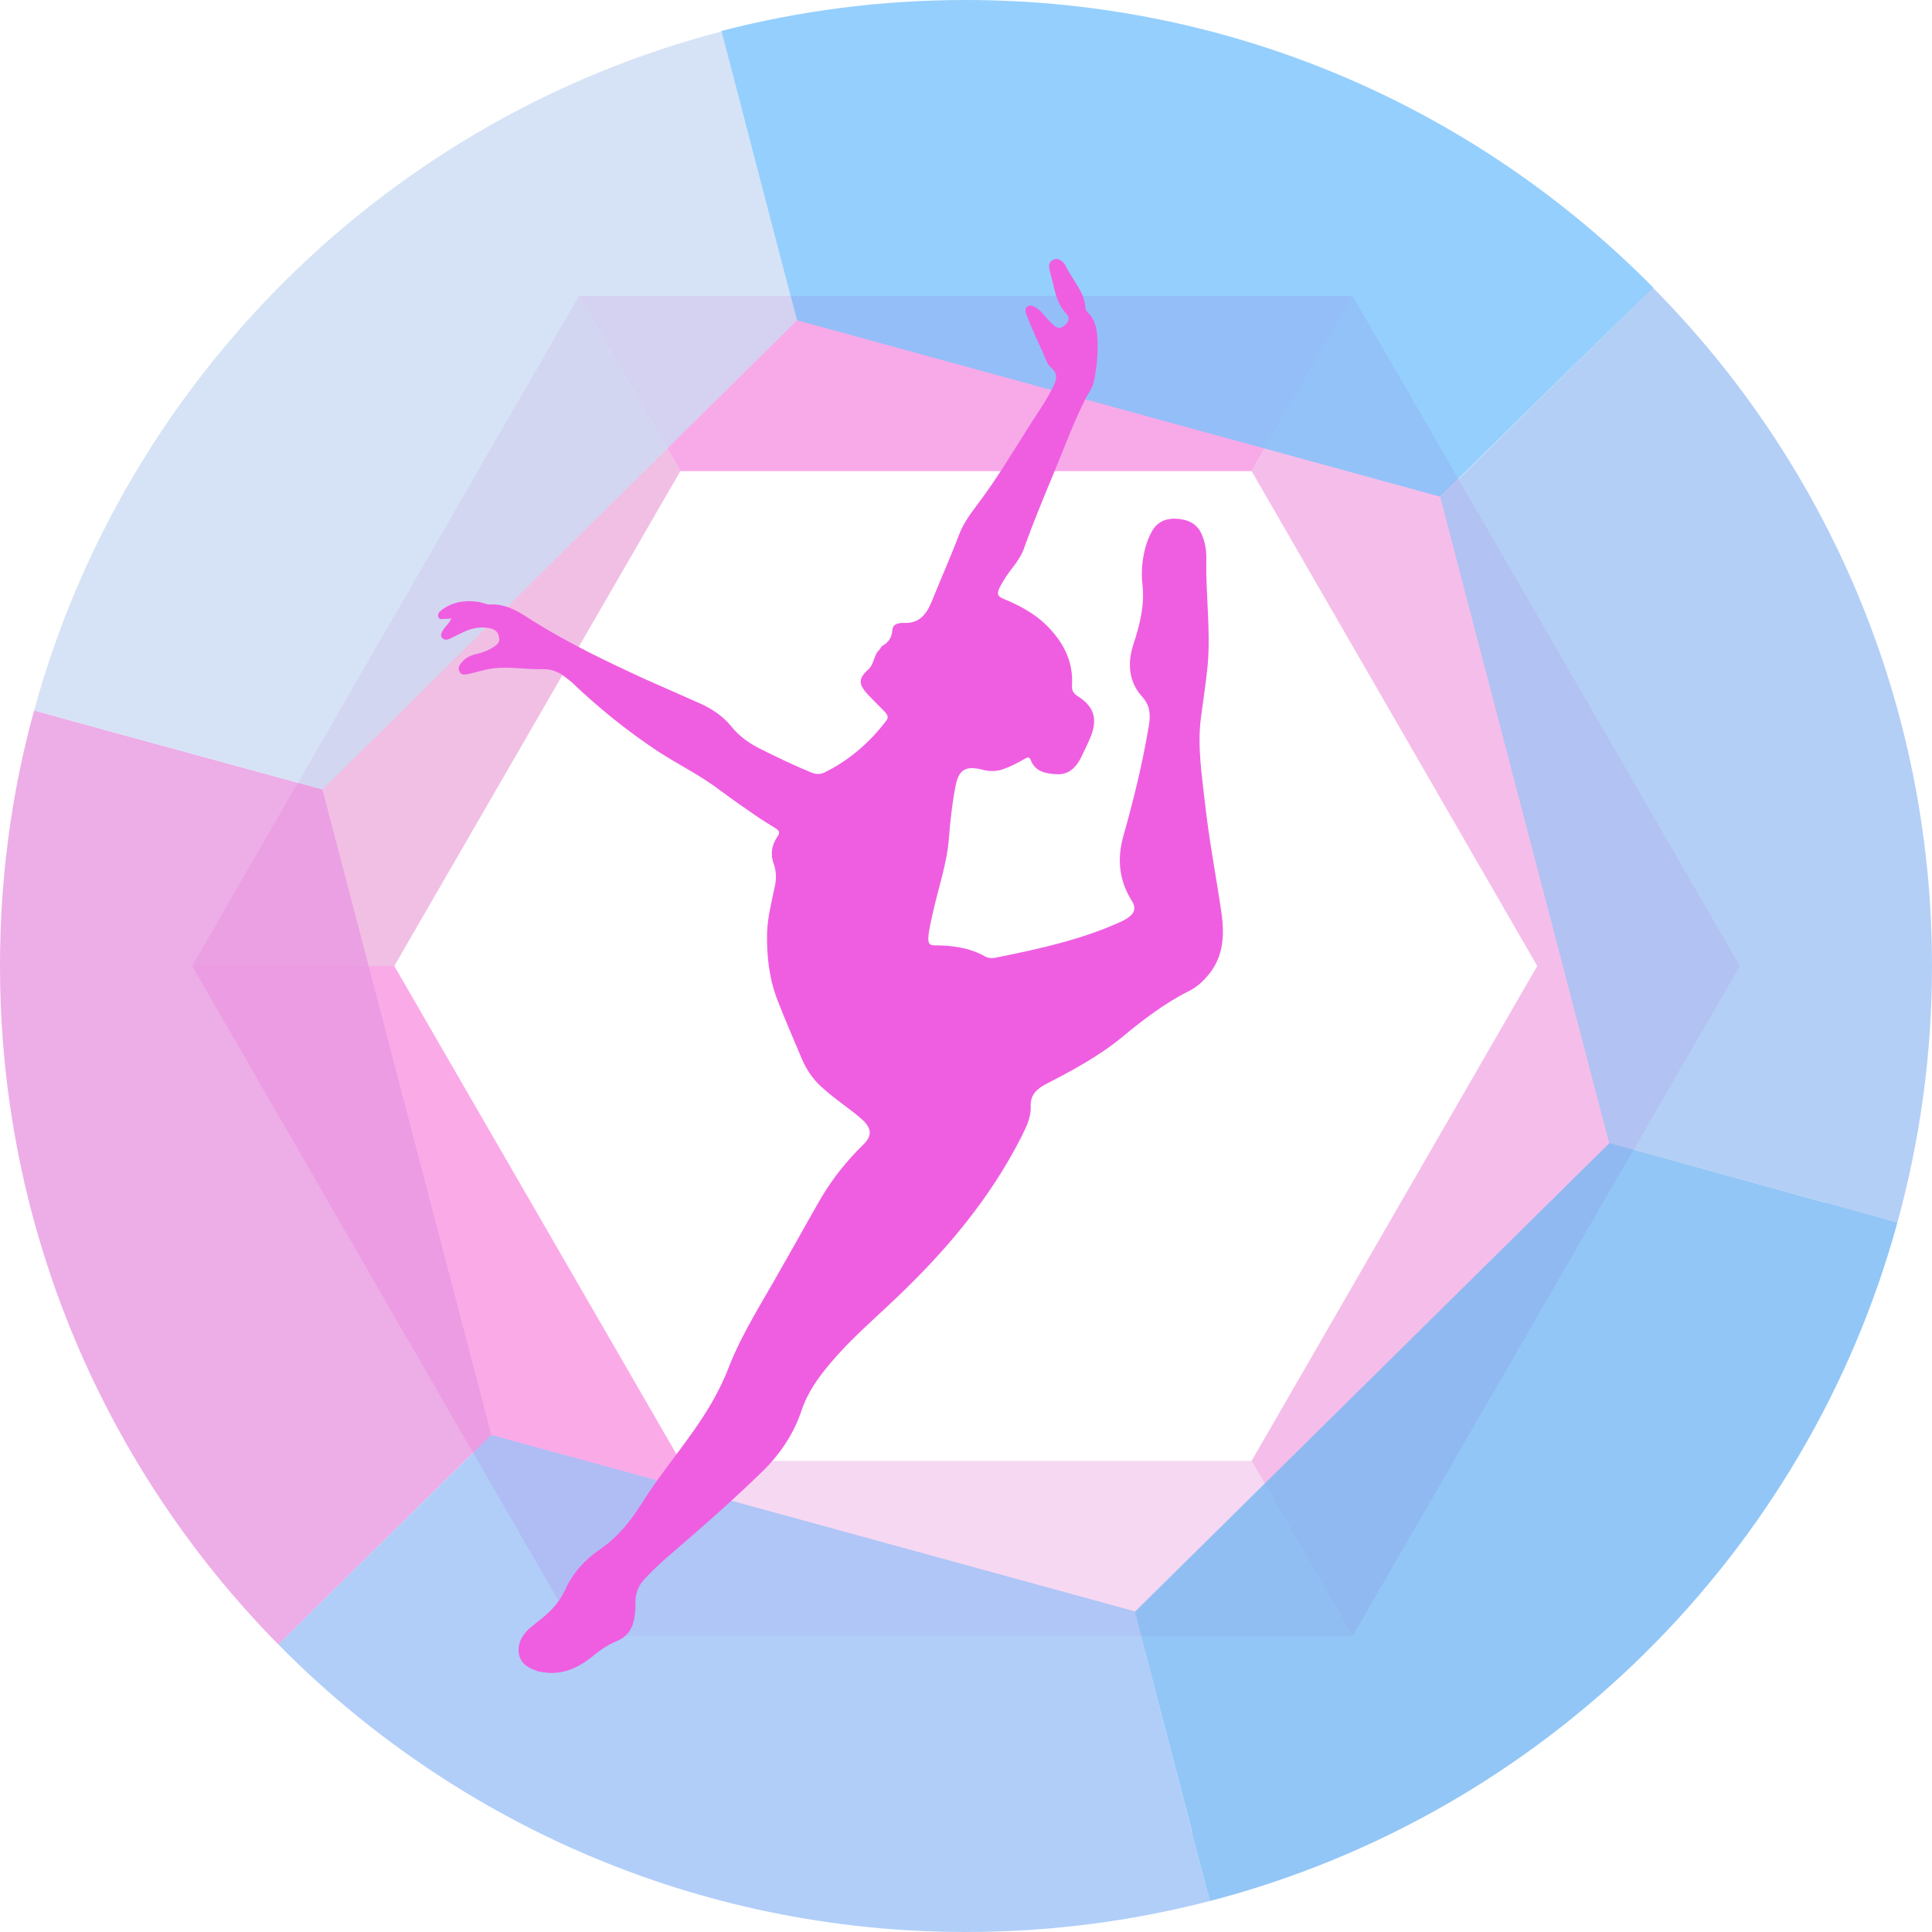
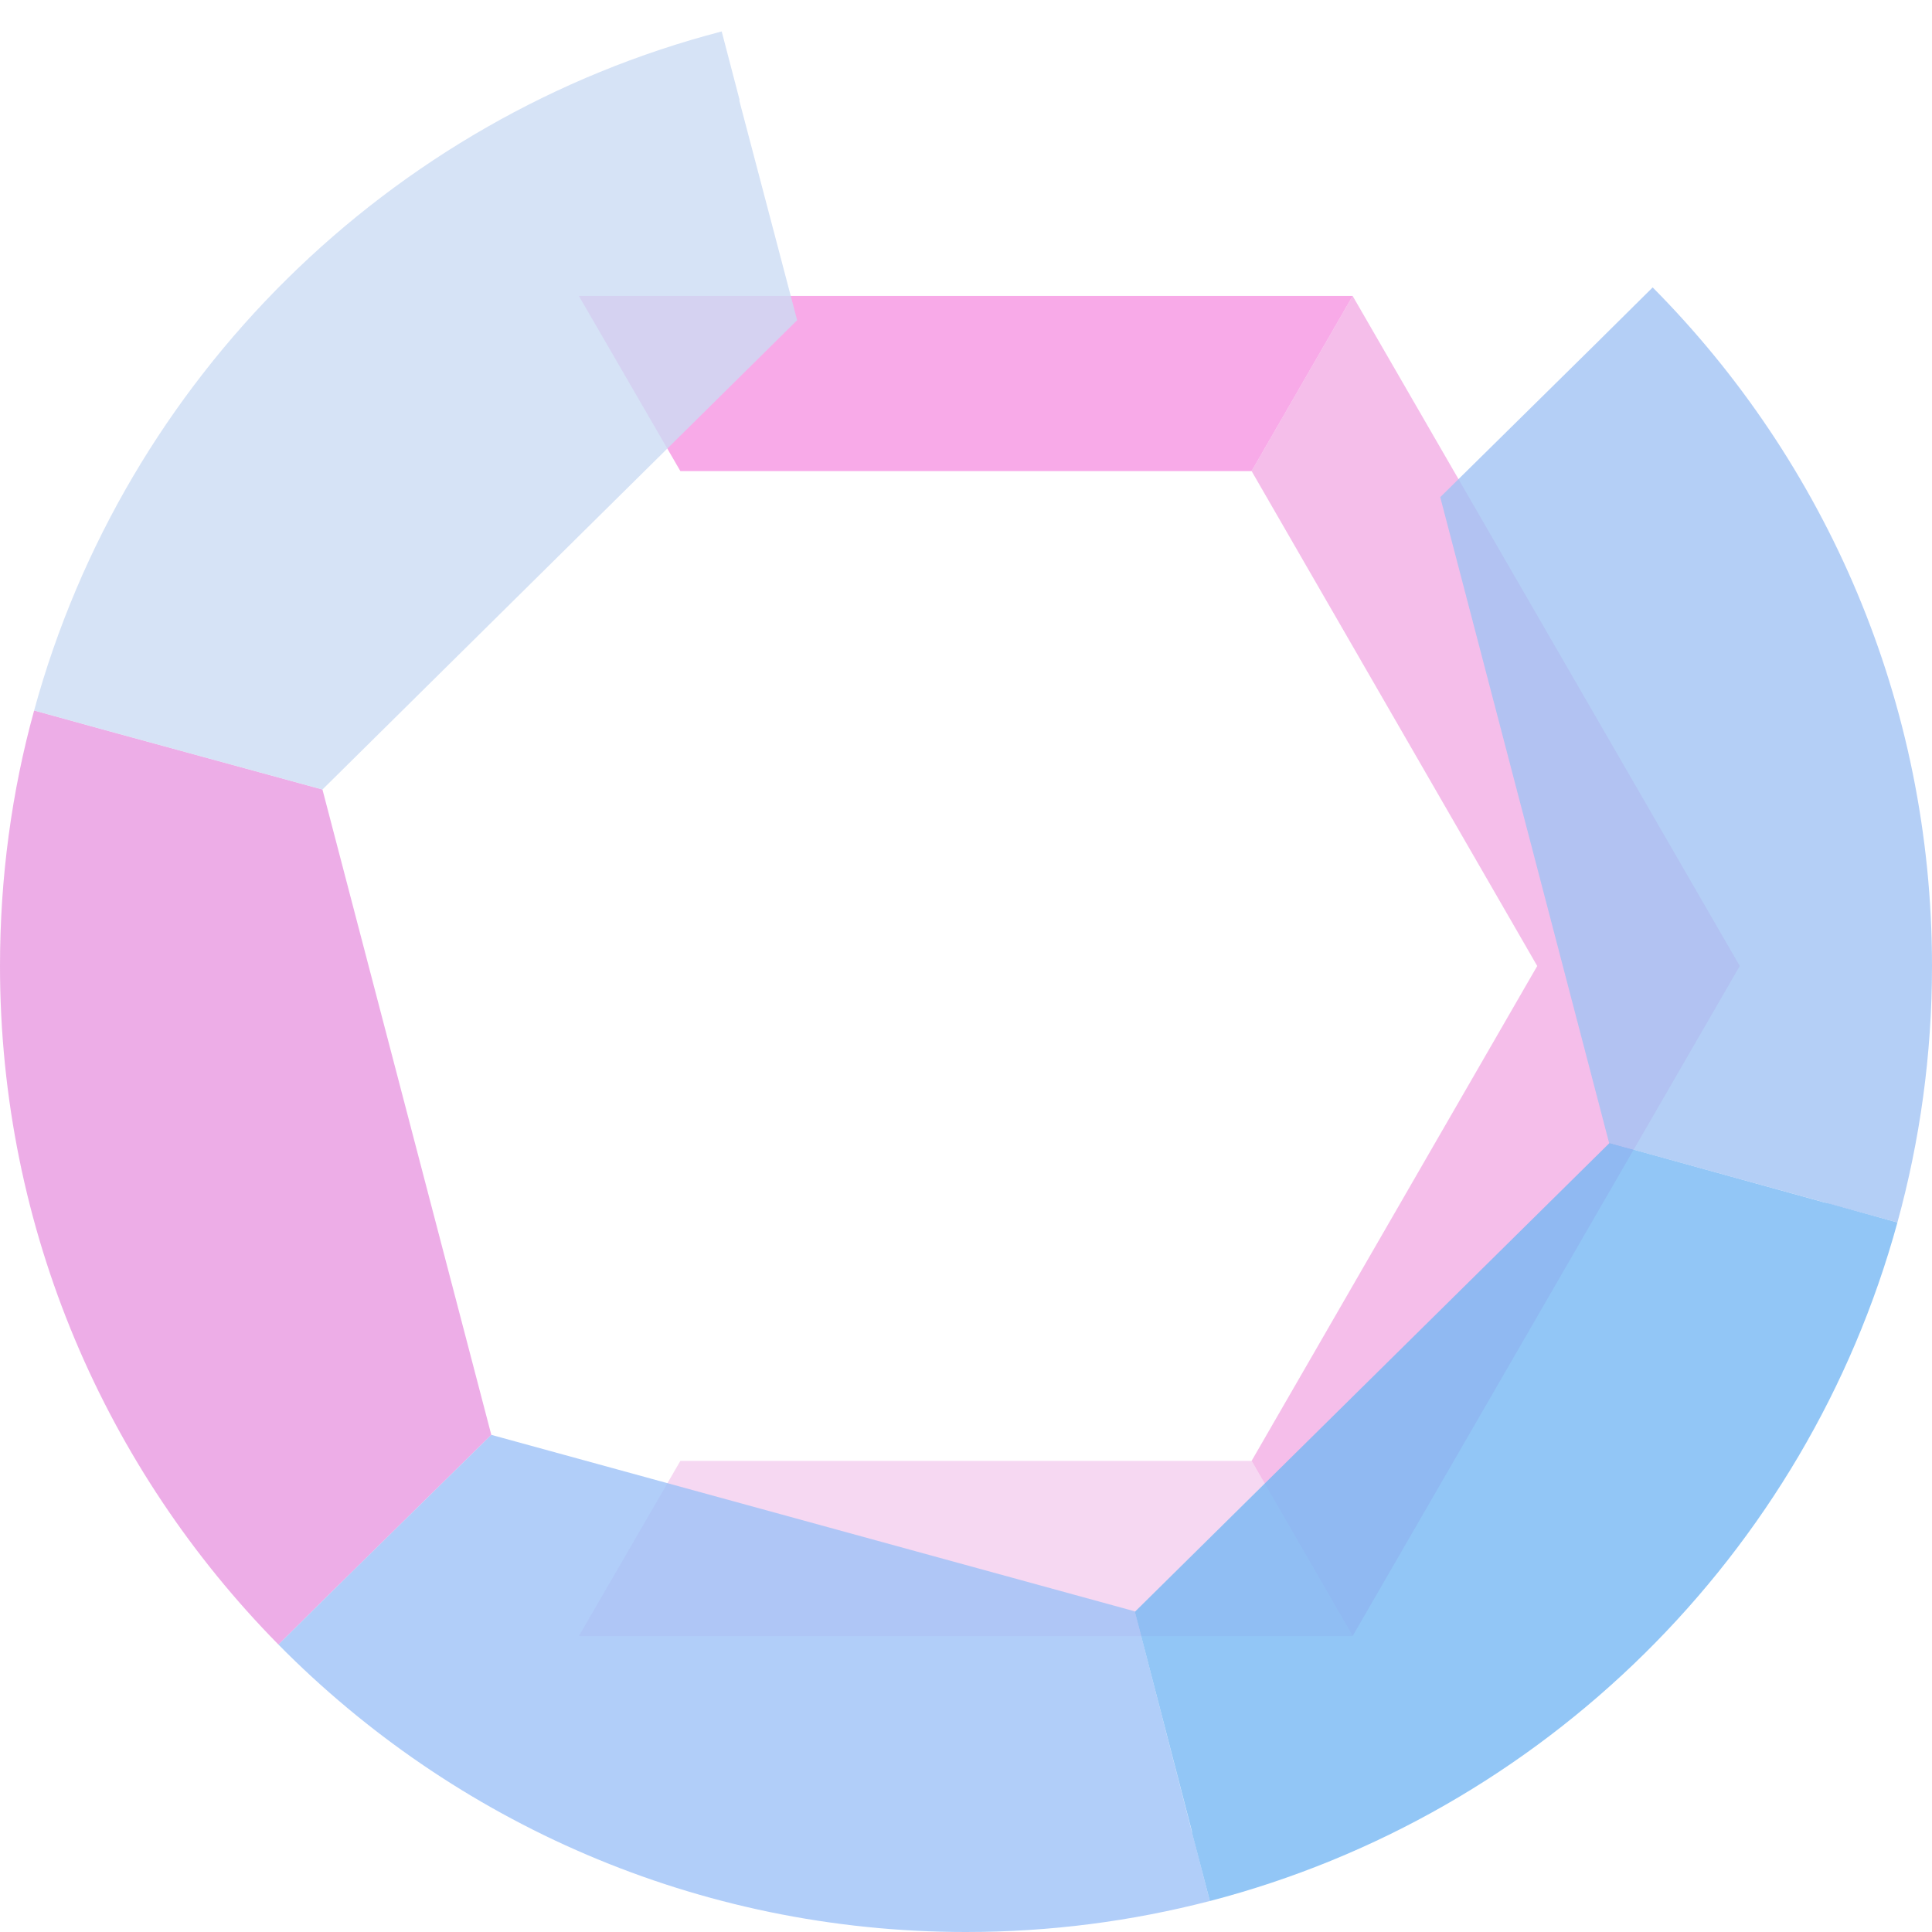
<svg xmlns="http://www.w3.org/2000/svg" width="150" height="150" viewBox="0 0 150 150" fill="none">
  <g opacity="0.8">
-     <path opacity="0.8" d="M52.823 113.423L44.943 127.021L14.922 74.999H30.612L52.823 113.423Z" fill="#F979DA" />
    <path opacity="0.8" d="M105.02 127.022H44.943L52.823 113.423H97.175L105.02 127.022Z" fill="#F1C2EA" />
    <path opacity="0.8" d="M135.075 74.999L105.019 127.021L97.174 113.423L119.35 74.999H135.075Z" fill="#EE99DE" />
    <path opacity="0.8" d="M135.075 74.999H119.35L97.174 36.575L105.019 22.977L135.075 74.999Z" fill="#EE99DE" />
    <path opacity="0.8" d="M105.02 22.977L97.175 36.575H52.823L44.943 22.977H105.02Z" fill="#F37BDB" />
-     <path opacity="0.8" d="M52.823 36.576L30.612 75H14.922L44.943 22.977L52.823 36.576Z" fill="#E89BD4" />
  </g>
  <path opacity="0.8" d="M38.145 111.402L25.523 123.815L21.618 127.685C8.264 114.122 0 95.537 0 75C0 68.131 0.907 61.472 2.65 55.161L7.95 56.625L25.035 61.297L38.145 111.402Z" fill="#E899E1" />
  <path opacity="0.8" d="M93.932 147.594C87.865 149.163 81.554 150 74.999 150C54.114 150 35.215 141.458 21.617 127.685L25.522 123.815L25.557 123.78L38.144 111.402L88.109 125.105L92.538 142.225L93.932 147.594Z" fill="#9DC1F7" />
  <path opacity="0.8" d="M147.316 94.91C140.273 120.642 119.806 140.865 93.934 147.595L92.54 142.26V142.19L88.111 125.14L124.966 88.738L141.598 93.341L142.051 93.445L147.316 94.91Z" fill="#77B8F3" />
  <path opacity="0.8" d="M150 75C150 81.903 149.059 88.563 147.315 94.909L141.981 93.445L124.93 88.737L111.82 38.598L124.268 26.325L124.407 26.185L128.313 22.315C141.737 35.843 150 54.463 150 75Z" fill="#A1C3F3" />
-   <path opacity="0.8" d="M128.346 22.315L124.441 26.151L111.819 38.563L61.854 24.86L57.391 7.741L55.996 2.406C62.063 0.837 68.409 0 74.964 0C95.885 0 114.748 8.543 128.346 22.315Z" fill="#7BC3FC" />
  <path opacity="0.8" d="M61.89 24.861L25.035 61.297L7.95 56.625L2.65 55.161C9.694 29.393 30.161 9.17 56.032 2.441L57.427 7.776H57.392L61.89 24.861Z" fill="#CCDCF4" />
-   <path d="M35.042 48.013C34.833 48.048 34.728 48.048 34.589 48.048C34.38 48.048 34.136 48.152 34.031 47.908C33.926 47.629 34.17 47.455 34.345 47.316C35.182 46.723 36.088 46.583 37.099 46.723C37.413 46.758 37.727 46.932 38.041 46.932C39.296 46.862 40.272 47.49 41.283 48.152C44.108 49.931 47.106 51.36 50.14 52.755C51.535 53.383 52.929 53.975 54.324 54.603C55.265 55.021 56.102 55.579 56.765 56.381C57.427 57.218 58.264 57.776 59.205 58.229C60.461 58.857 61.716 59.45 62.971 59.972C63.32 60.112 63.668 60.147 64.017 59.972C65.935 59.031 67.539 57.636 68.829 55.928C69.003 55.684 68.898 55.51 68.759 55.335C68.306 54.847 67.818 54.394 67.364 53.906C66.632 53.104 66.632 52.685 67.434 51.953C67.887 51.535 67.818 50.872 68.271 50.454C68.376 50.349 68.41 50.175 68.515 50.14C69.003 49.861 69.247 49.477 69.282 48.919C69.317 48.431 69.77 48.362 70.154 48.362C71.339 48.431 71.897 47.734 72.316 46.758C73.013 45.014 73.78 43.306 74.442 41.562C74.756 40.726 75.244 40.028 75.767 39.331C77.337 37.274 78.661 35.042 80.056 32.846C80.684 31.869 81.346 30.928 81.834 29.882C82.078 29.359 82.078 28.94 81.625 28.557C81.276 28.278 81.172 27.825 80.998 27.441C80.579 26.535 80.161 25.593 79.777 24.652C79.742 24.547 79.707 24.477 79.673 24.373C79.603 24.164 79.568 23.954 79.742 23.815C79.951 23.641 80.161 23.745 80.37 23.85C80.544 23.954 80.719 24.094 80.858 24.233C81.137 24.547 81.416 24.896 81.73 25.175C81.974 25.419 82.253 25.593 82.601 25.314C82.95 25.035 83.124 24.687 82.776 24.338C81.939 23.466 81.869 22.281 81.555 21.235C81.451 20.851 81.311 20.363 81.799 20.154C82.253 19.98 82.601 20.363 82.776 20.712C83.299 21.793 84.205 22.664 84.275 23.919C84.275 24.059 84.38 24.198 84.484 24.303C84.972 24.756 85.112 25.349 85.182 25.977C85.286 27.232 85.182 28.487 84.903 29.707C84.798 30.161 84.519 30.509 84.31 30.893C83.334 32.811 82.602 34.868 81.765 36.855C80.963 38.773 80.161 40.726 79.463 42.678C79.289 43.132 79.01 43.55 78.696 43.968C78.278 44.491 77.929 45.014 77.615 45.607C77.371 46.13 77.441 46.304 77.964 46.514C79.394 47.106 80.684 47.839 81.695 49.024C82.741 50.21 83.334 51.604 83.229 53.208C83.194 53.627 83.368 53.871 83.717 54.08C84.903 54.847 85.216 55.754 84.728 57.078C84.484 57.706 84.171 58.299 83.892 58.892C83.508 59.624 82.95 60.147 82.078 60.112C81.242 60.077 80.37 59.938 80.021 58.996C79.882 58.682 79.707 58.857 79.533 58.926C79.01 59.24 78.452 59.519 77.859 59.728C77.337 59.903 76.814 59.903 76.29 59.763C74.931 59.415 74.408 59.763 74.163 61.158C73.919 62.448 73.78 63.738 73.675 65.028C73.536 67.016 72.873 68.864 72.455 70.747C72.316 71.444 72.106 72.141 72.072 72.874C72.072 73.222 72.176 73.397 72.525 73.397C73.919 73.397 75.279 73.571 76.5 74.268C76.744 74.408 77.092 74.408 77.371 74.338C80.684 73.675 84.031 72.943 87.134 71.514C87.343 71.409 87.518 71.304 87.692 71.165C88.111 70.851 88.18 70.433 87.901 69.98C86.89 68.41 86.716 66.737 87.204 64.959C88.006 62.134 88.703 59.275 89.191 56.381C89.331 55.544 89.331 54.812 88.668 54.08C87.622 52.929 87.518 51.465 88.006 50C88.494 48.501 88.878 47.002 88.703 45.398C88.633 44.84 88.633 44.282 88.703 43.689C88.808 42.818 89.017 42.016 89.436 41.249C89.854 40.516 90.516 40.237 91.284 40.272C92.12 40.307 92.922 40.586 93.306 41.493C93.585 42.155 93.689 42.853 93.654 43.55C93.62 46.27 94.003 48.989 93.759 51.709C93.62 53.069 93.41 54.394 93.236 55.754C92.957 57.95 93.306 60.147 93.55 62.309C93.864 65.203 94.421 68.027 94.84 70.921C95.084 72.699 94.979 74.373 93.724 75.802C93.306 76.29 92.853 76.674 92.295 76.953C90.412 77.894 88.738 79.184 87.134 80.51C85.321 82.009 83.229 83.124 81.137 84.205C80.44 84.589 79.986 85.042 80.021 85.914C80.056 86.786 79.638 87.588 79.254 88.355C76.848 93.062 73.501 97.037 69.701 100.663C67.957 102.337 66.109 103.906 64.54 105.754C63.564 106.904 62.692 108.09 62.204 109.589C61.576 111.437 60.461 113.041 59.031 114.401C56.695 116.667 54.254 118.794 51.779 120.921C51.221 121.409 50.663 121.932 50.14 122.49C49.617 123.013 49.338 123.606 49.338 124.373C49.338 124.756 49.338 125.14 49.268 125.489C49.163 126.36 48.745 127.058 47.908 127.406C47.141 127.72 46.514 128.173 45.886 128.696C44.77 129.568 43.515 130.091 42.051 129.812C41.981 129.812 41.911 129.777 41.841 129.777C41.144 129.568 40.481 129.254 40.307 128.487C40.133 127.65 40.516 126.953 41.144 126.395C41.458 126.151 41.737 125.907 42.051 125.663C42.818 125.07 43.445 124.338 43.864 123.466C44.456 122.141 45.398 121.095 46.583 120.293C47.943 119.352 48.919 118.166 49.791 116.772C51.011 114.819 52.476 113.041 53.801 111.158C54.917 109.589 55.893 107.95 56.59 106.137C57.636 103.452 59.24 101.012 60.635 98.501C61.681 96.688 62.692 94.84 63.738 93.027C64.645 91.493 65.76 90.098 67.051 88.843C67.713 88.18 67.678 87.622 66.981 86.96C65.97 86.053 64.784 85.321 63.773 84.38C63.111 83.787 62.622 83.055 62.274 82.253C61.646 80.754 60.984 79.254 60.391 77.72C59.728 76.046 59.519 74.268 59.554 72.455C59.589 71.235 59.903 70.049 60.147 68.864C60.286 68.271 60.286 67.678 60.077 67.085C59.798 66.353 59.903 65.621 60.356 64.959C60.565 64.68 60.53 64.505 60.251 64.331C59.763 64.017 59.275 63.738 58.822 63.424C57.846 62.762 56.904 62.099 55.963 61.402C54.428 60.217 52.685 59.38 51.081 58.334C48.71 56.765 46.514 54.986 44.456 53.034C44.282 52.859 44.073 52.72 43.898 52.581C43.376 52.162 42.852 51.953 42.155 51.953C40.9 51.988 39.61 51.744 38.355 51.883C37.657 51.953 37.03 52.197 36.332 52.337C36.053 52.371 35.809 52.441 35.67 52.127C35.53 51.848 35.67 51.639 35.844 51.43C36.158 51.046 36.576 50.872 37.03 50.767C37.483 50.663 37.936 50.489 38.355 50.21C38.633 50.035 38.843 49.826 38.738 49.443C38.668 49.059 38.424 48.85 38.041 48.78C37.343 48.641 36.716 48.745 36.088 49.024C35.705 49.198 35.321 49.408 34.938 49.582C34.728 49.687 34.484 49.721 34.31 49.512C34.17 49.303 34.275 49.129 34.38 48.954C34.519 48.675 34.868 48.431 35.042 48.013Z" fill="#EF5EE1" />
</svg>